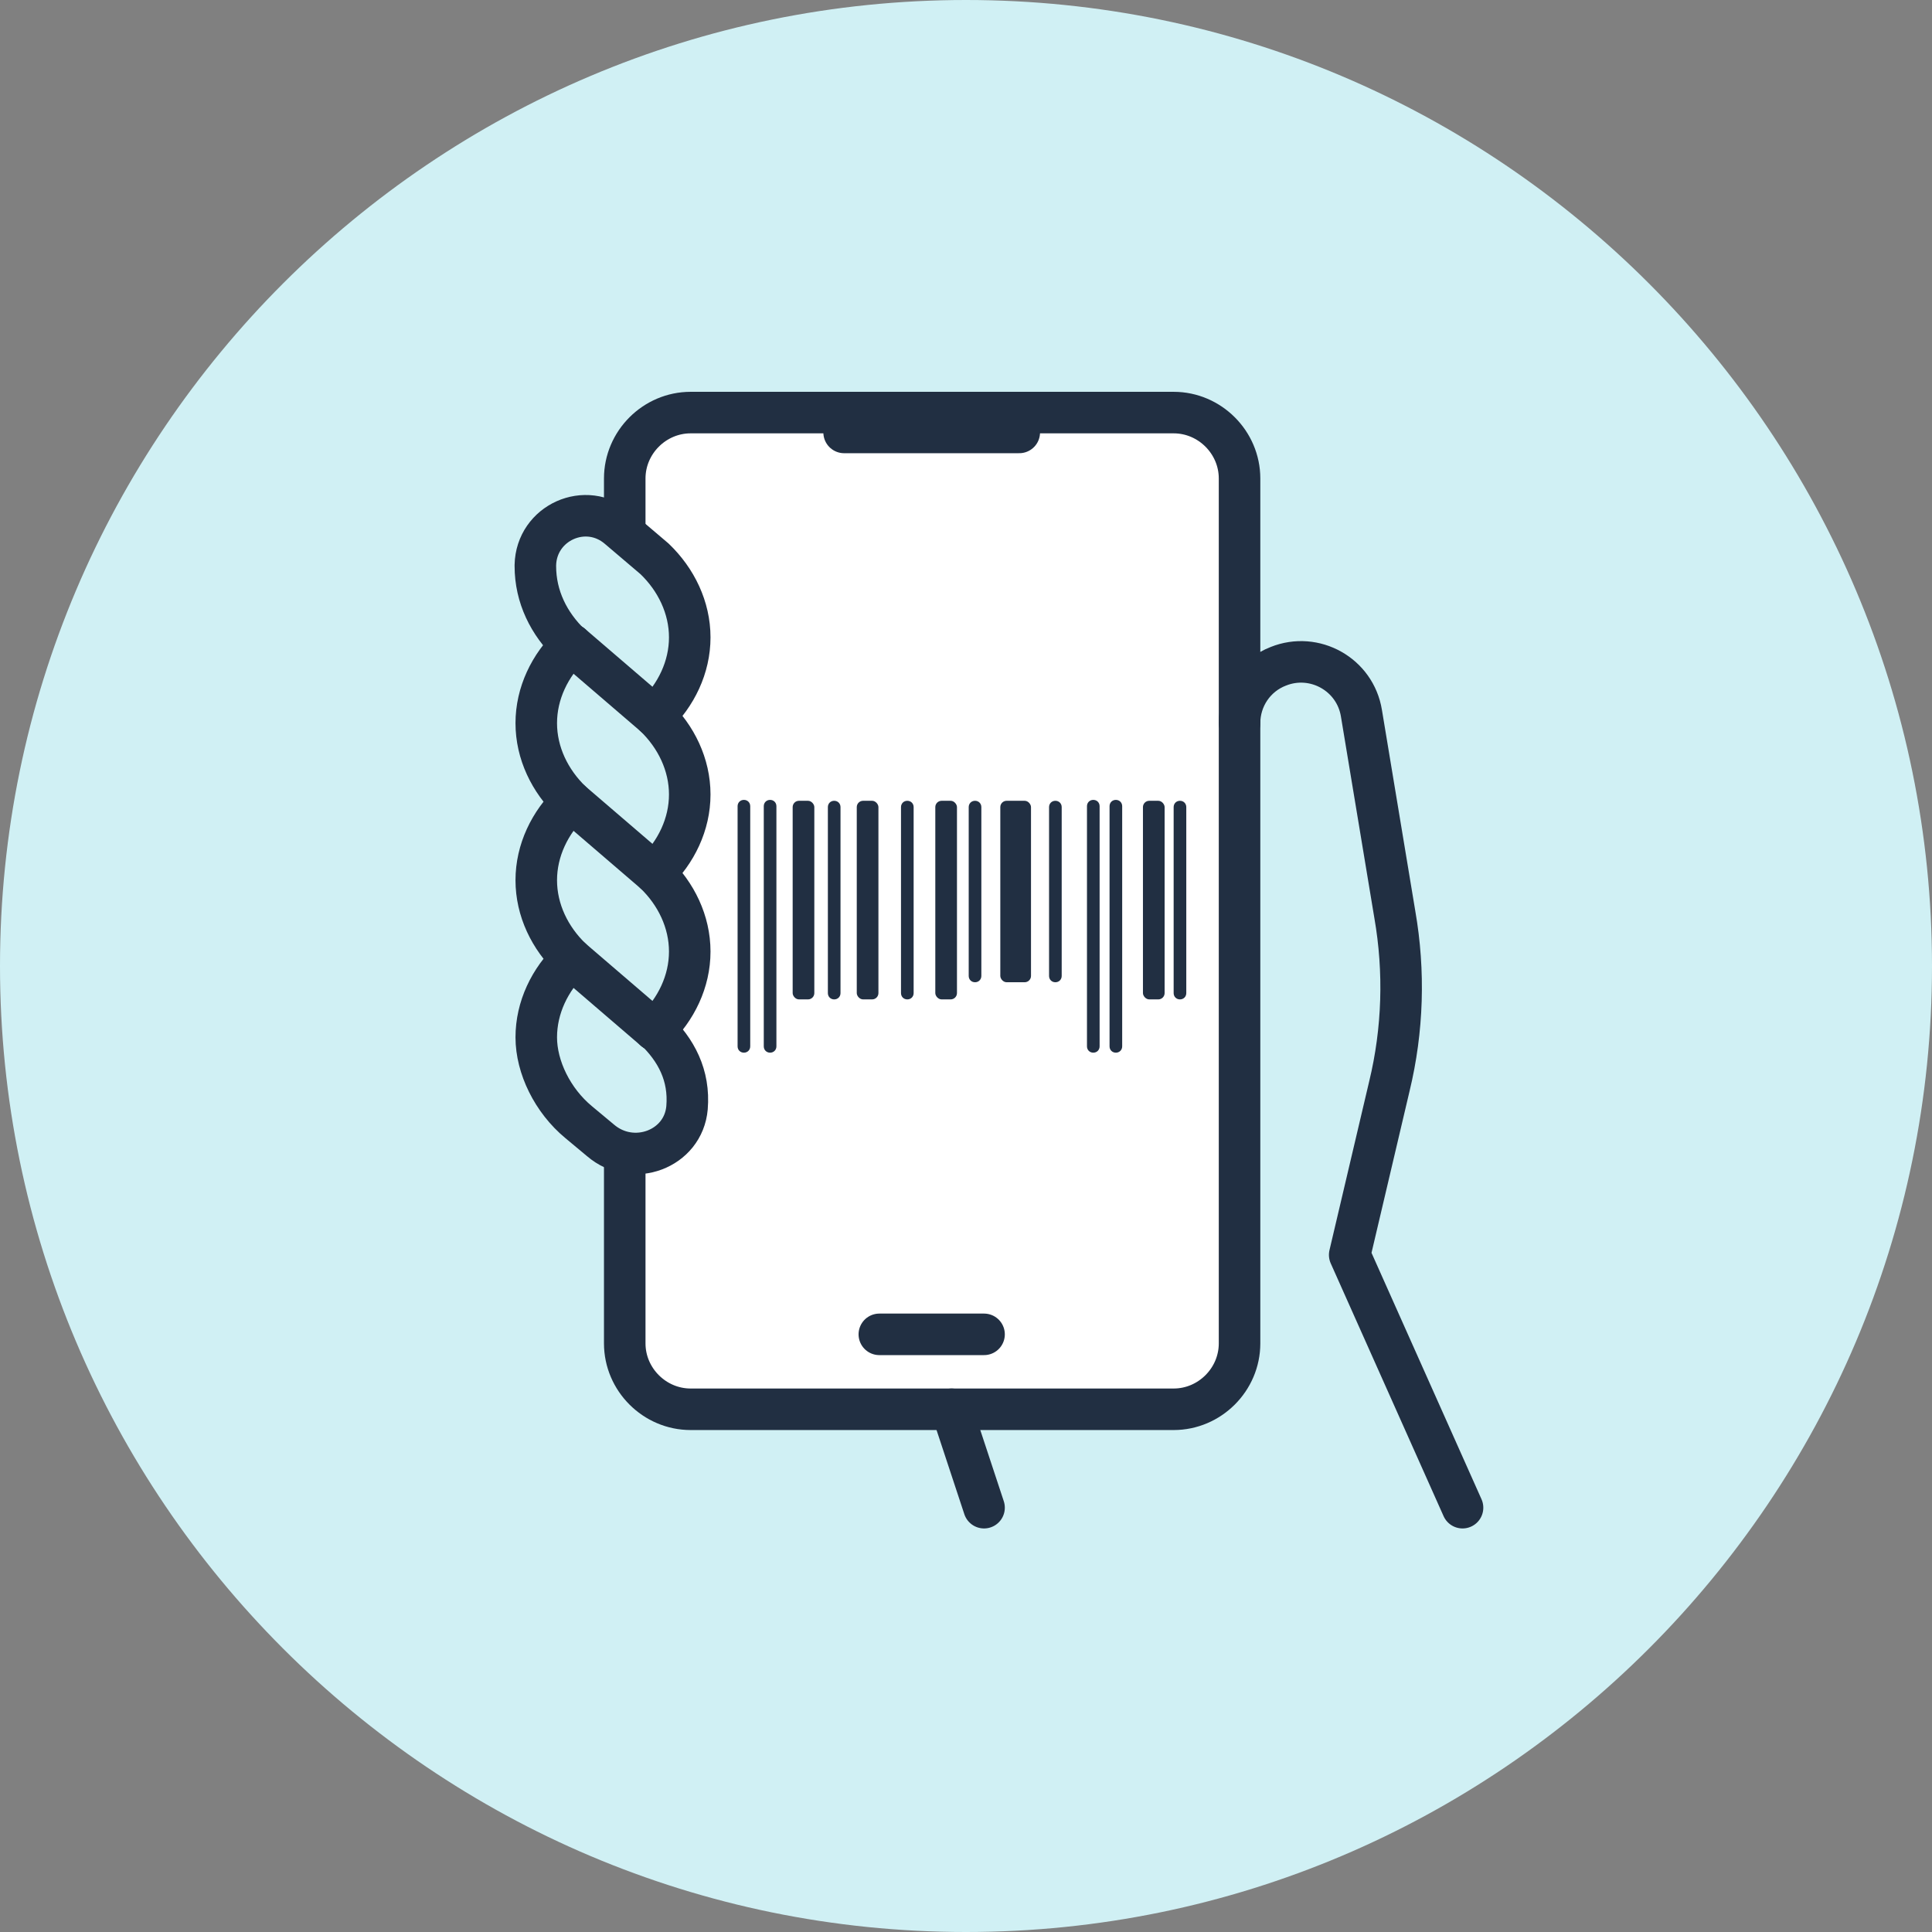
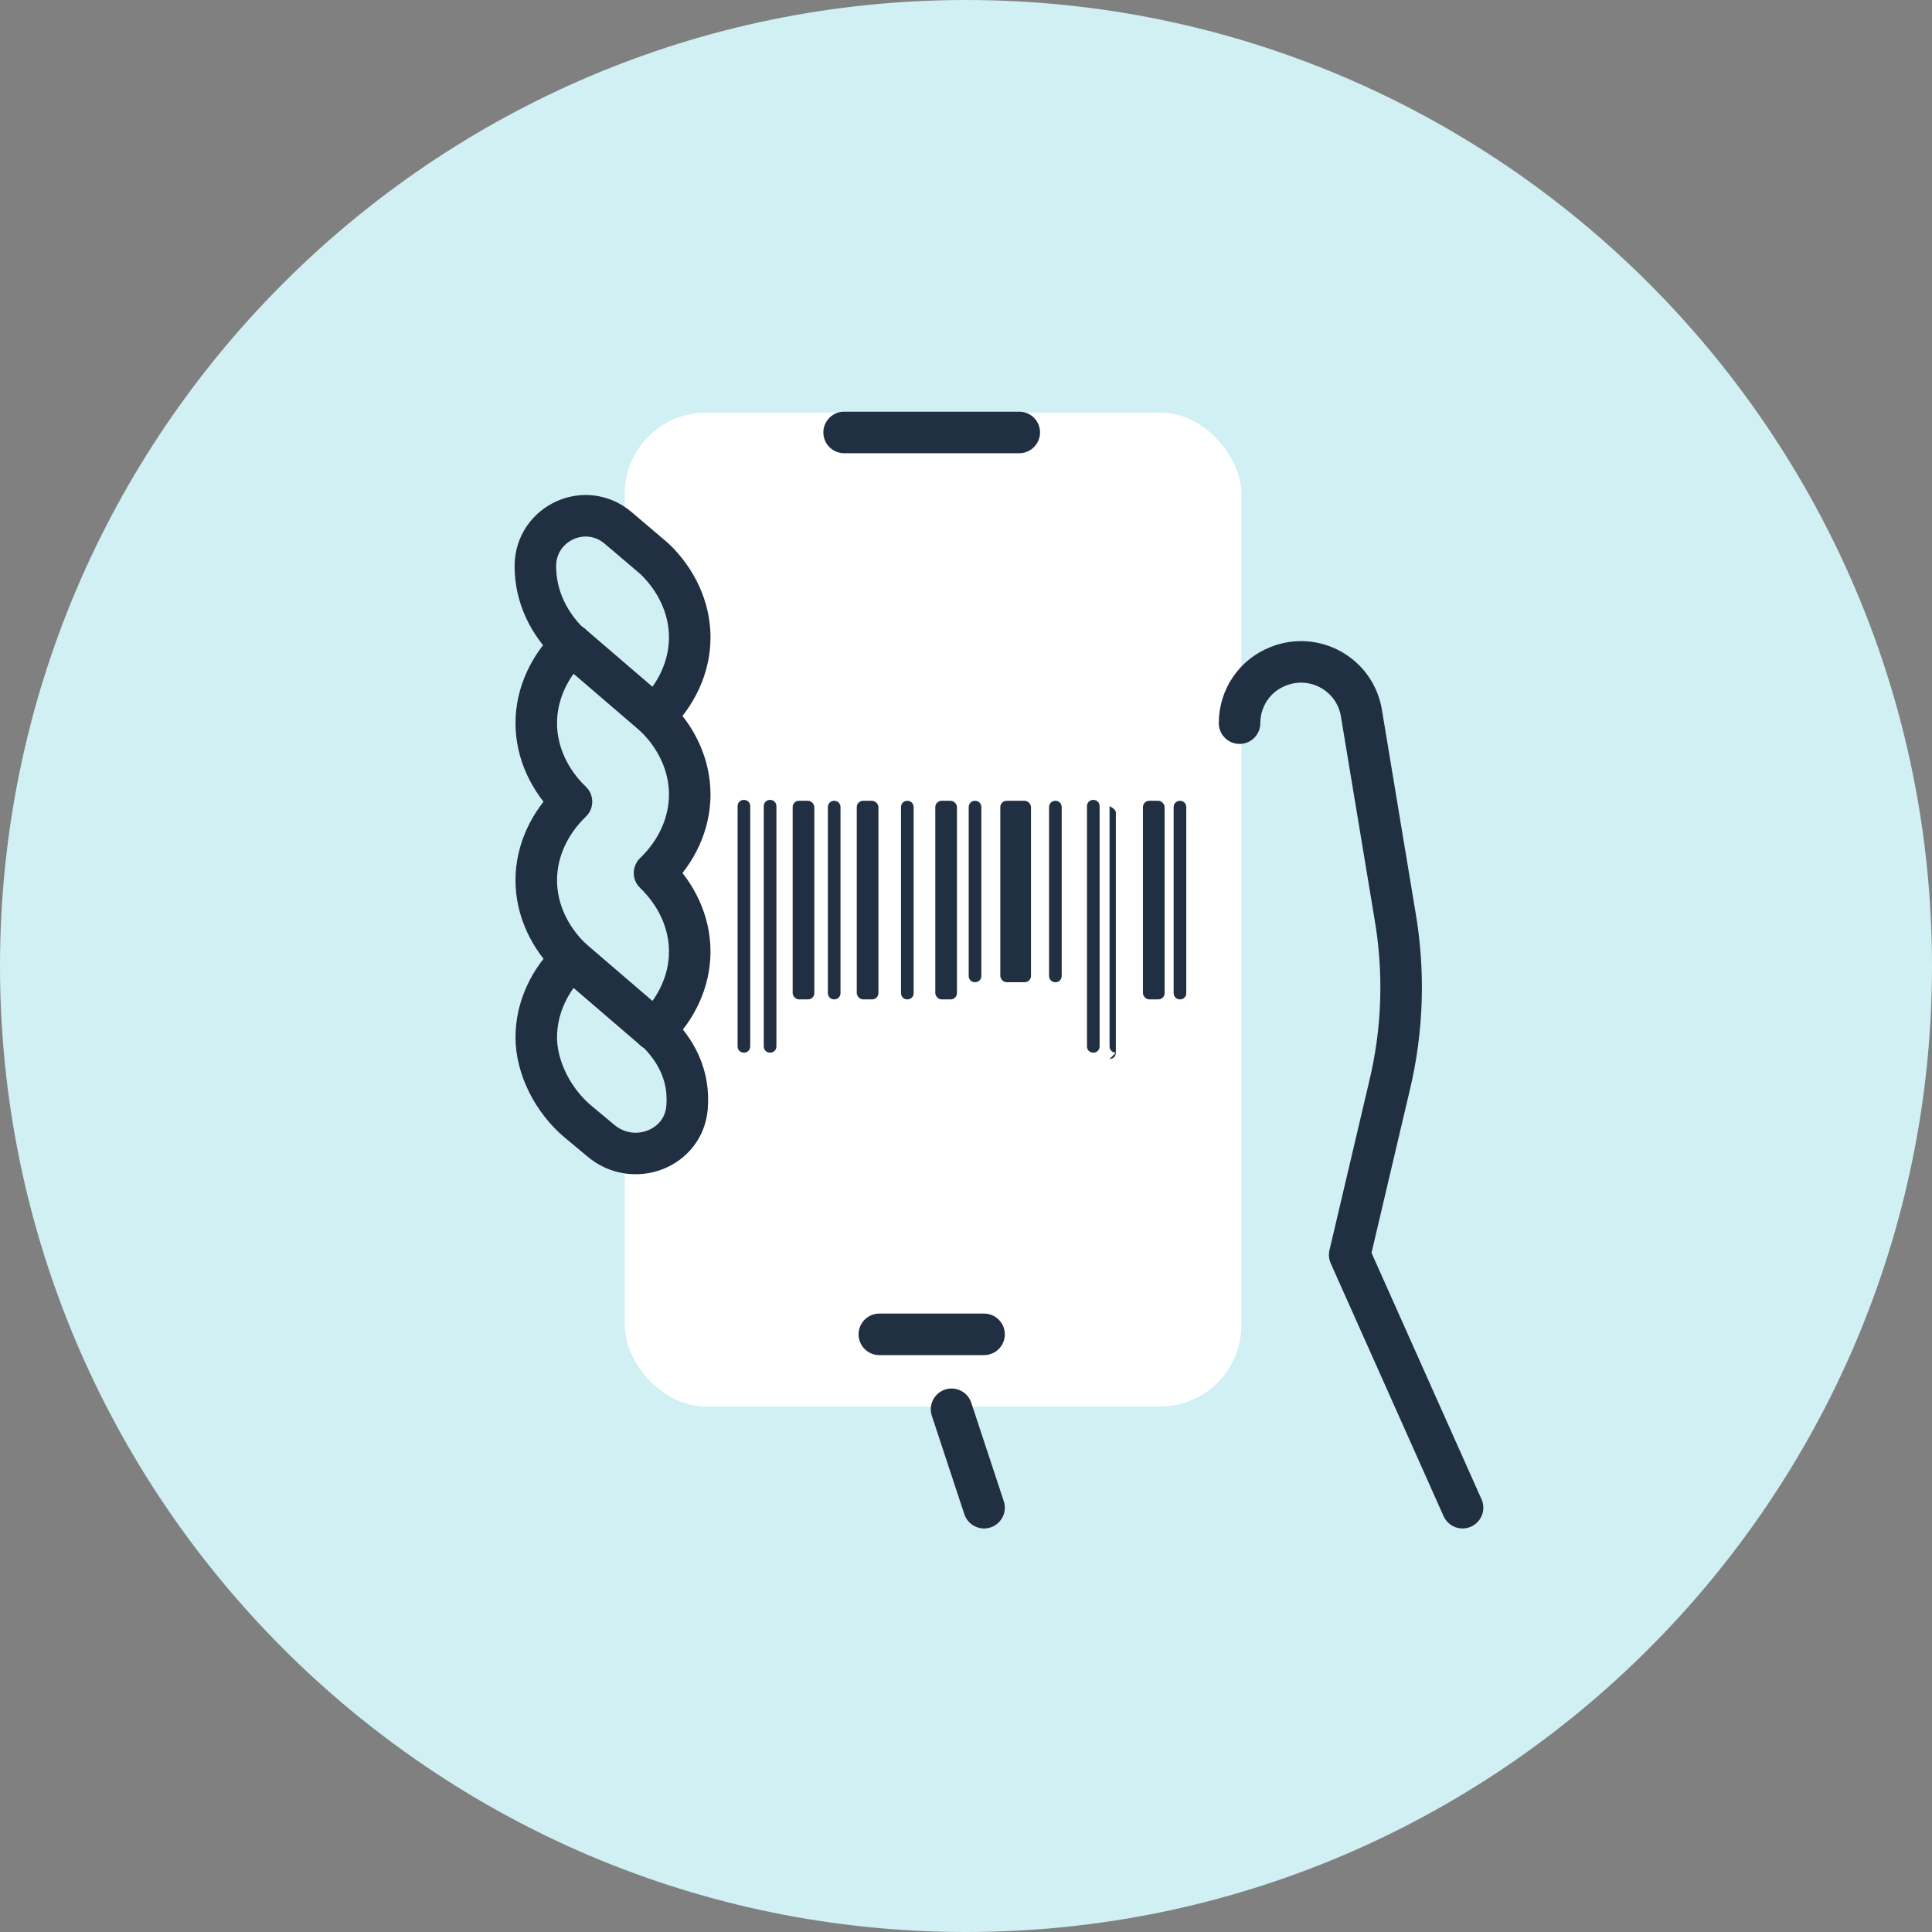
<svg xmlns="http://www.w3.org/2000/svg" id="_圖層_1" data-name="圖層 1" version="1.1" viewBox="0 0 214 214">
  <rect x="0" y="0" width="214" height="214" fill="#808080" stroke="none" />
  <defs>
    <style>
      .cls-1 {
        fill: #d0f0f4;
      }

      .cls-1, .cls-2, .cls-3 {
        stroke-width: 0px;
      }

      .cls-2 {
        fill: #212f42;
      }

      .cls-3 {
        fill: #fff;
      }

      .cls-4 {
        fill: none;
        stroke: #212f42;
        stroke-linecap: round;
        stroke-linejoin: round;
        stroke-width: 4.6px;
      }
    </style>
  </defs>
  <path class="cls-1" d="M107,214C48,214,0,166,0,107S48,0,107,0s107,48,107,107-48,107-107,107Z" />
  <rect class="cls-3" x="69.2" y="45.7" width="68.3" height="110.1" rx="9" ry="9" />
  <g>
    <polygon class="cls-1" points="66.3 57.3 74.7 64.6 76.3 72.2 73.3 80.1 76.4 86.6 75.7 91.6 73 96.2 76.4 101.9 76.2 107.9 72.5 114.1 76.4 120.2 74.8 125.8 69.9 128.4 60.7 120.2 59.4 112.2 63.3 106.2 58.9 98.7 60.9 91.8 63.3 88.8 59.5 81.1 60.7 74.9 62.7 71.4 58.9 63.6 61.3 57.3 66.3 57.3" />
    <path class="cls-4" d="M162,167l-12.5-28,4.4-18.7c1.5-6.2,1.7-12.7.6-19l-3.7-22.3c-.7-4.3-5.2-6.8-9.2-5.2h0c-2.6,1-4.3,3.5-4.3,6.3" />
    <line class="cls-4" x1="109" y1="167" x2="105.4" y2="156.1" />
    <g>
      <line class="cls-4" x1="93.5" y1="47.9" x2="112.9" y2="47.9" />
      <polyline class="cls-4" points="97.4 147.8 103.2 147.8 109 147.8" />
-       <path class="cls-4" d="M69.2,127.7v21.1c0,4,3.3,7.3,7.3,7.3h53.5c4,0,7.3-3.3,7.3-7.3V53c0-4-3.3-7.3-7.3-7.3h-53.5c-4,0-7.3,3.3-7.3,7.3v6" />
      <g>
        <path class="cls-2" d="M85.3,116.6c-.4,0-.7-.3-.7-.7v-26.6c0-.4.3-.7.7-.7s.7.3.7.7v26.6c0,.4-.3.7-.7.7Z" />
        <path class="cls-2" d="M121.1,116.6c-.4,0-.7-.3-.7-.7v-26.6c0-.4.3-.7.7-.7s.7.3.7.7v26.6c0,.4-.3.7-.7.7Z" />
-         <path class="cls-2" d="M123.6,116.6c-.4,0-.7-.3-.7-.7v-26.6c0-.4.3-.7.7-.7s.7.3.7.7v26.6c0,.4-.3.7-.7.7Z" />
+         <path class="cls-2" d="M123.6,116.6c-.4,0-.7-.3-.7-.7v-26.6s.7.3.7.7v26.6c0,.4-.3.7-.7.7Z" />
        <path class="cls-2" d="M92.4,110.7c-.4,0-.7-.3-.7-.7v-20.6c0-.4.3-.7.7-.7s.7.3.7.7v20.6c0,.4-.3.7-.7.7Z" />
        <path class="cls-2" d="M100.5,110.7c-.4,0-.7-.3-.7-.7v-20.6c0-.4.3-.7.7-.7s.7.3.7.7v20.6c0,.4-.3.7-.7.7Z" />
        <path class="cls-2" d="M130.7,110.7c-.4,0-.7-.3-.7-.7v-20.6c0-.4.3-.7.7-.7s.7.3.7.7v20.6c0,.4-.3.7-.7.7Z" />
        <path class="cls-2" d="M108,108.8c-.4,0-.7-.3-.7-.7v-18.7c0-.4.3-.7.7-.7s.7.3.7.7v18.7c0,.4-.3.7-.7.7Z" />
        <path class="cls-2" d="M116.9,108.8c-.4,0-.7-.3-.7-.7v-18.7c0-.4.3-.7.7-.7s.7.3.7.7v18.7c0,.4-.3.7-.7.7Z" />
        <path class="cls-2" d="M82.4,116.6c-.4,0-.7-.3-.7-.7v-26.6c0-.4.3-.7.7-.7s.7.3.7.7v26.6c0,.4-.3.7-.7.7Z" />
        <rect class="cls-2" x="103.6" y="88.7" width="2.4" height="22" rx=".7" ry=".7" />
        <rect class="cls-2" x="126.6" y="88.7" width="2.4" height="22" rx=".7" ry=".7" />
        <rect class="cls-2" x="110.8" y="88.7" width="3.4" height="20.1" rx=".7" ry=".7" />
        <rect class="cls-2" x="94.9" y="88.7" width="2.4" height="22" rx=".7" ry=".7" />
        <rect class="cls-2" x="87.8" y="88.7" width="2.4" height="22" rx=".7" ry=".7" />
      </g>
    </g>
    <g>
-       <line class="cls-4" x1="63.3" y1="88.8" x2="72.5" y2="96.7" />
      <line class="cls-4" x1="63.3" y1="106.2" x2="72.5" y2="114.1" />
      <path class="cls-4" d="M72.5,79.3c2.4-2.3,3.9-5.4,3.9-8.7s-1.5-6.4-3.9-8.7l-4-3.4c-3.6-3.1-9.1-.6-9.2,4.1,0,0,0,0,0,.1,0,3.4,1.5,6.4,3.9,8.7" />
      <path class="cls-4" d="M63.3,71.4c-2.4,2.3-3.9,5.4-3.9,8.7s1.5,6.4,3.9,8.7c-2.4,2.3-3.9,5.4-3.9,8.7s1.5,6.4,3.9,8.7c-2.4,2.3-3.9,5.4-3.9,8.7s1.8,7,4.7,9.4l2.4,2c3.6,3.1,9.2,1,9.6-3.6.3-3.6-1.2-6.4-3.6-8.7" />
      <path class="cls-4" d="M72.5,114.1c2.4-2.3,3.9-5.4,3.9-8.7s-1.5-6.4-3.9-8.7c2.4-2.3,3.9-5.4,3.9-8.7s-1.5-6.4-3.9-8.7l-9.2-7.9" />
    </g>
  </g>
</svg>